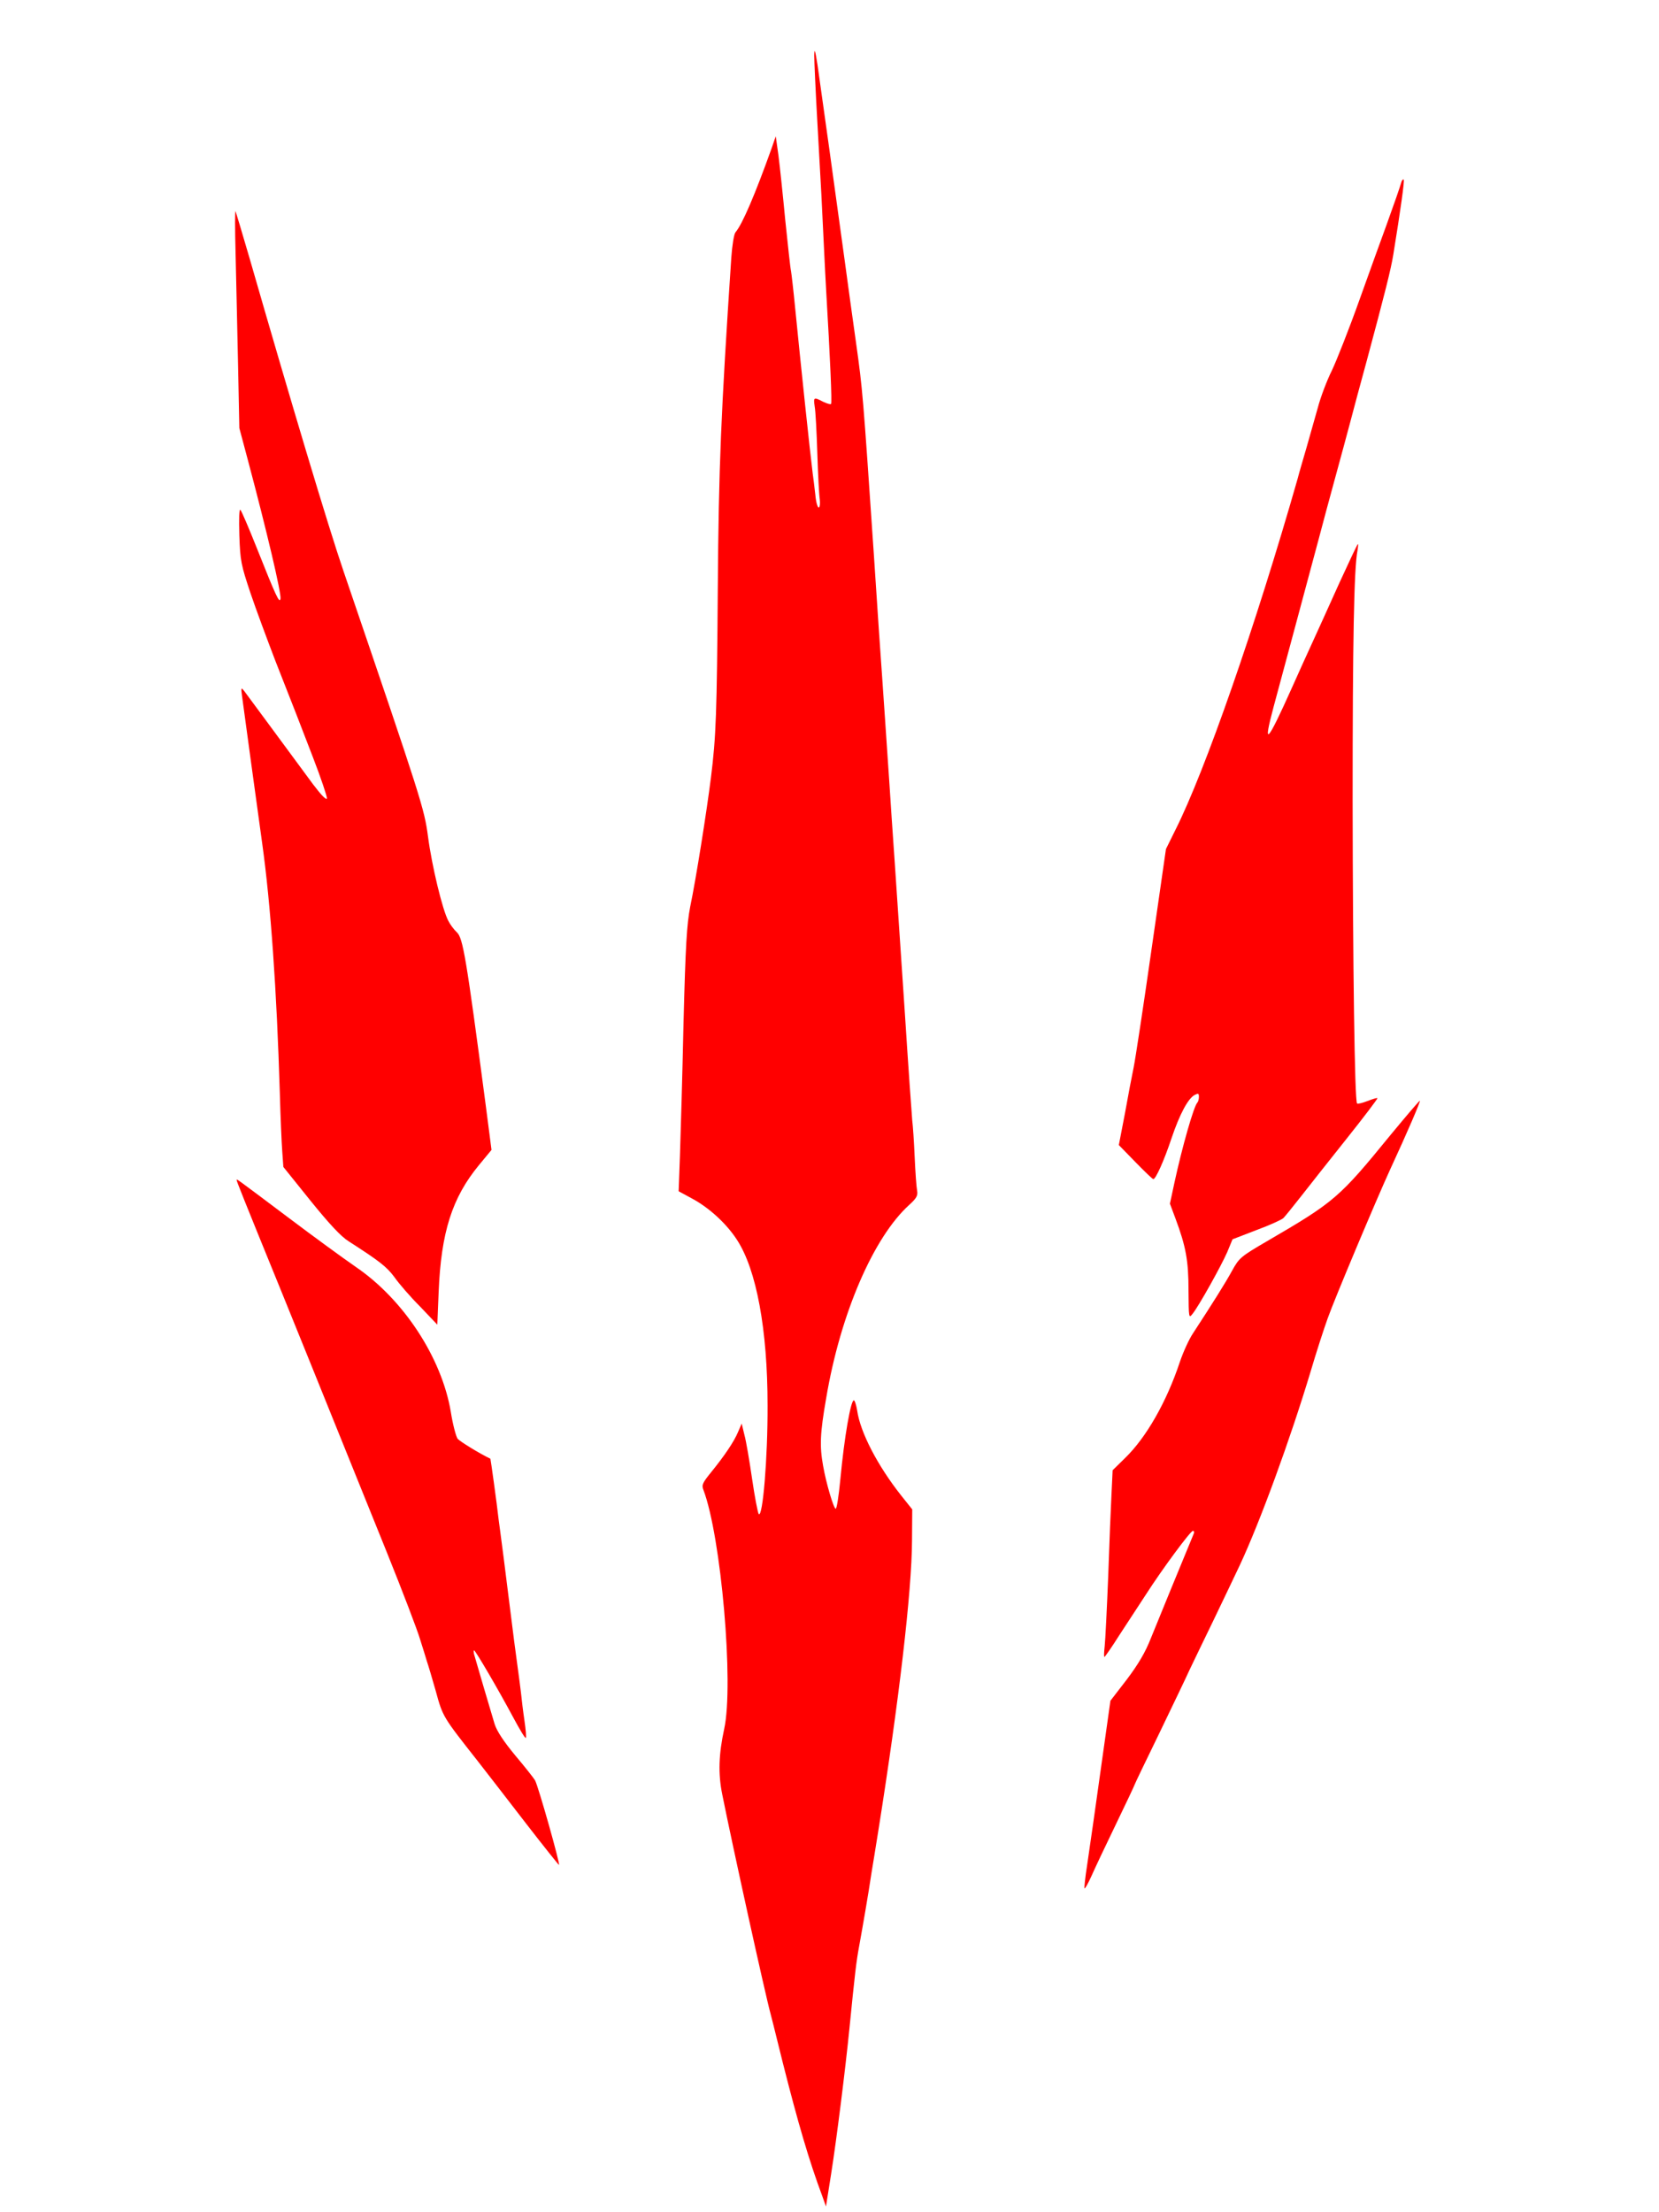
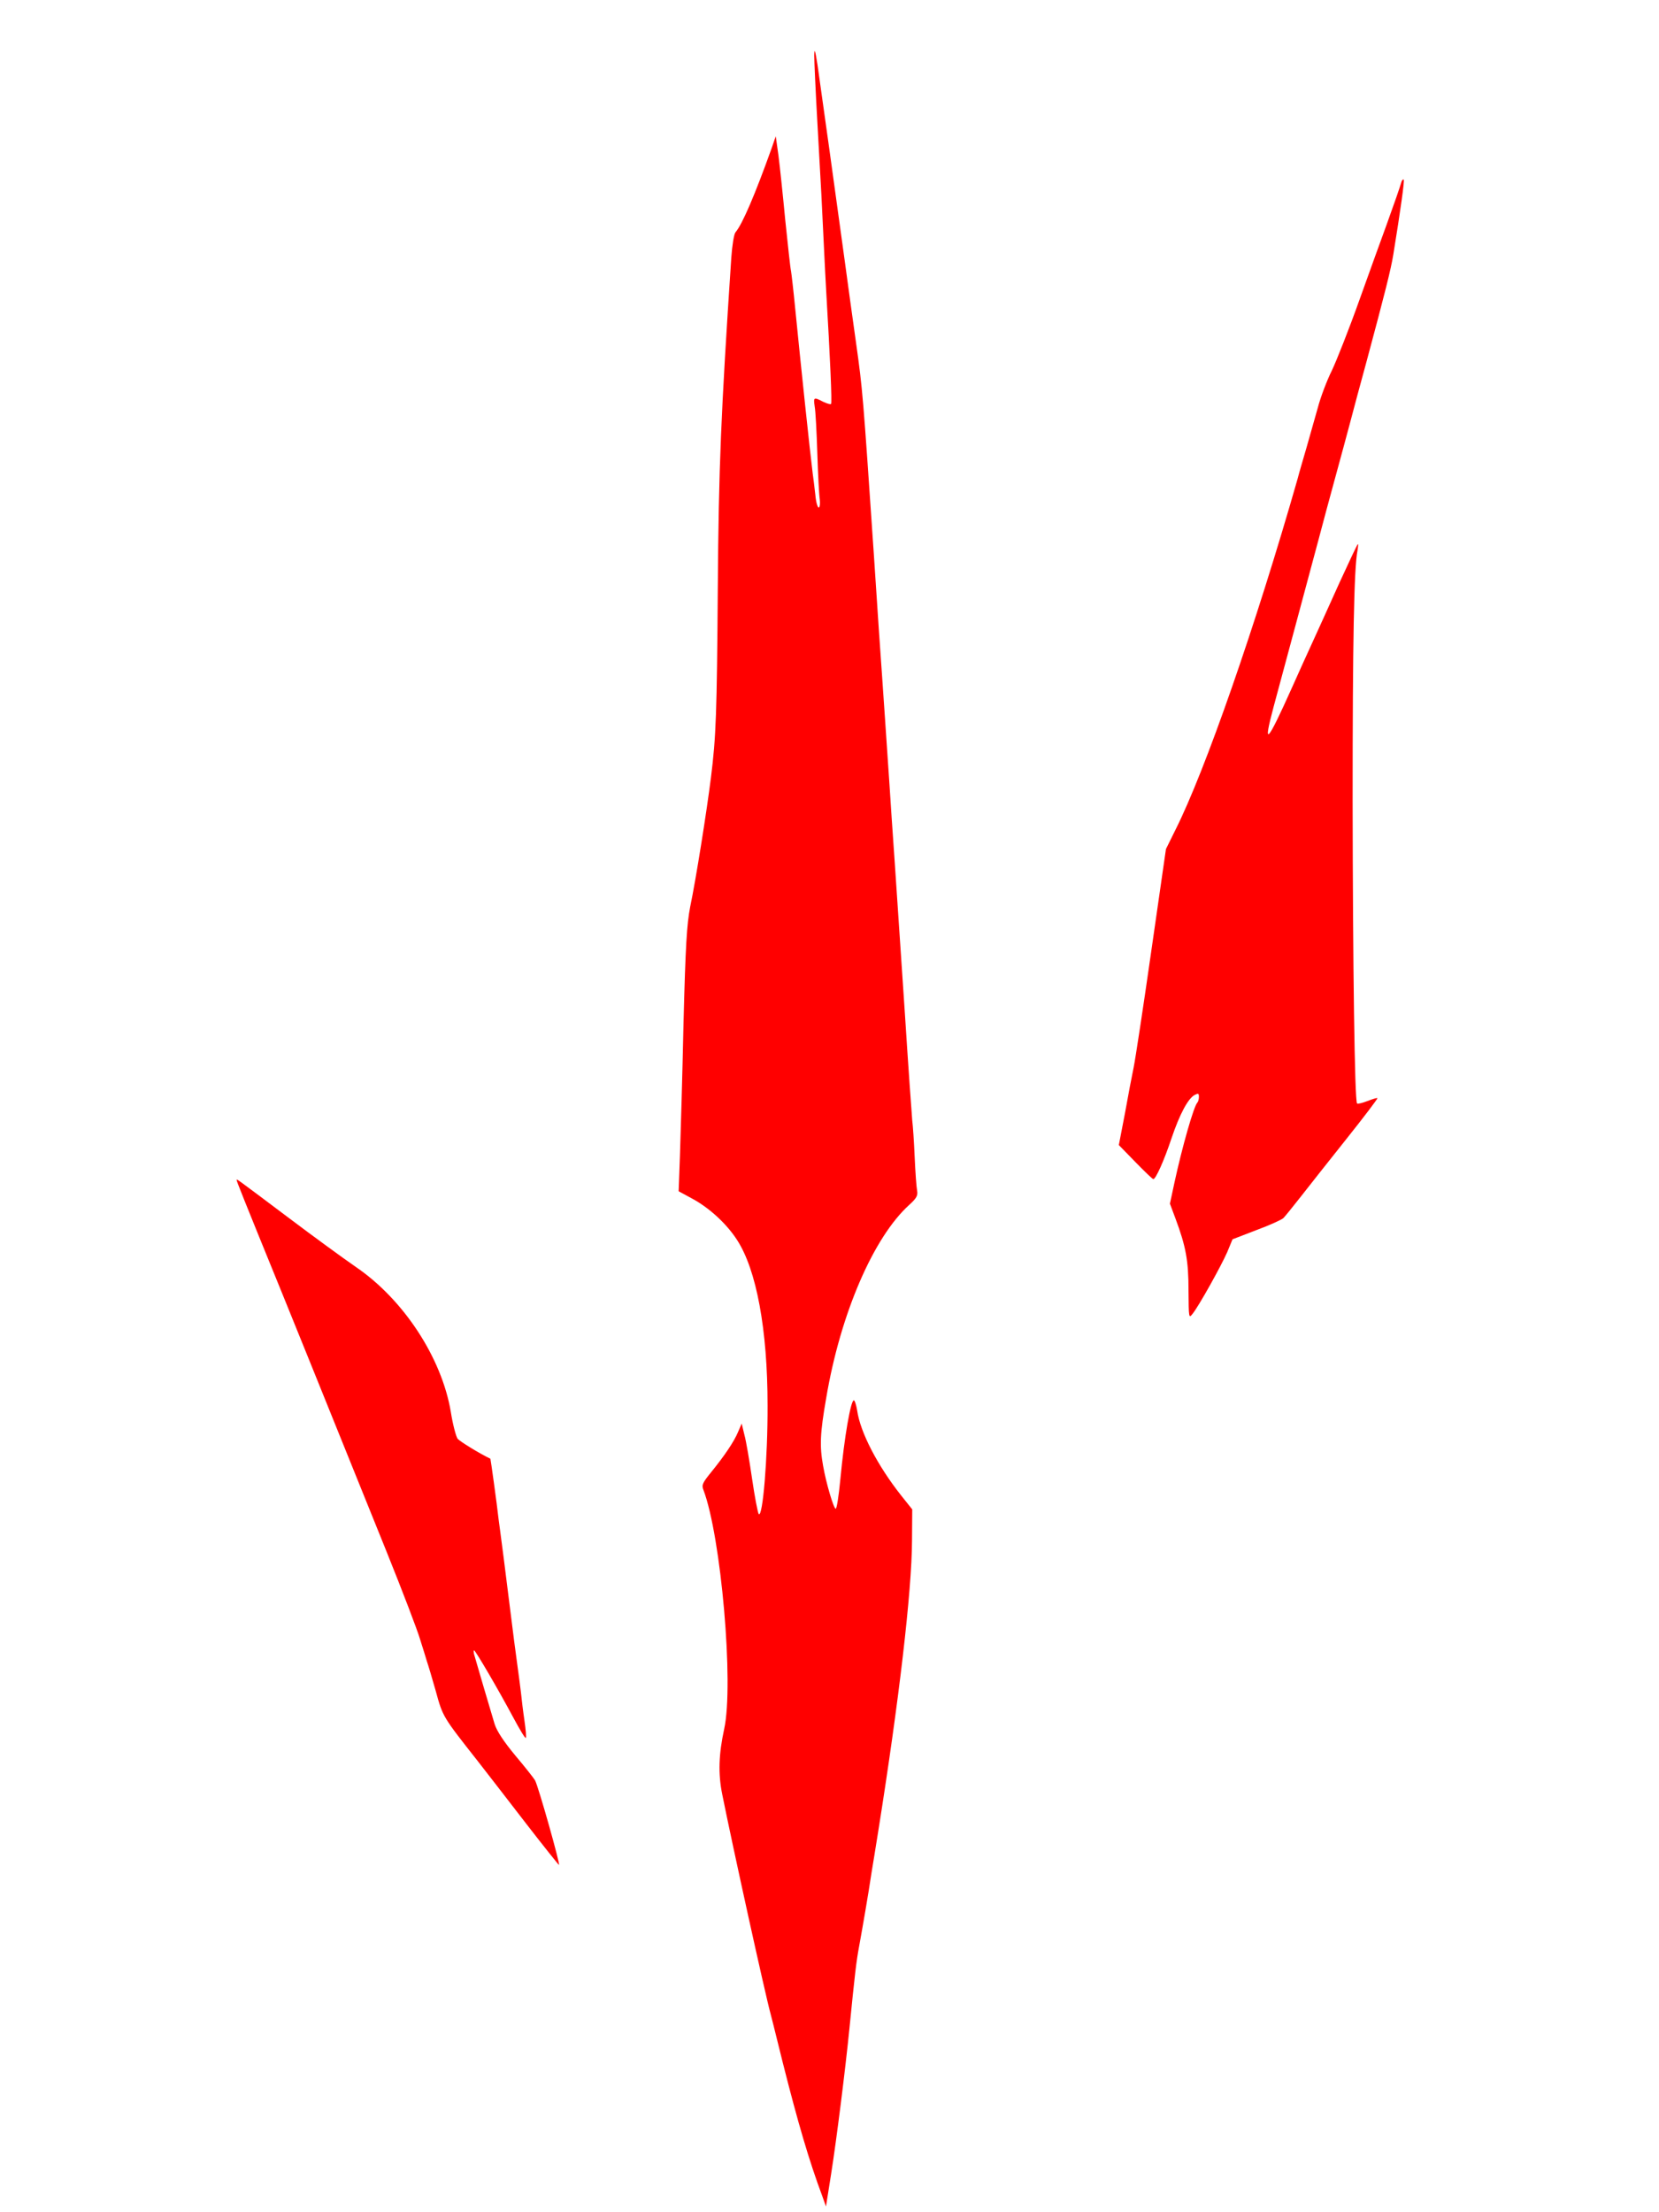
<svg xmlns="http://www.w3.org/2000/svg" version="1.0" width="750pt" height="1000pt" viewBox="0 0 750 1000" preserveAspectRatio="xMidYMid meet">
  <g transform="translate(0,1000) scale(0.1,-0.1)" fill="#ff0000" stroke="none">
    <path d="M3681 9750 c0 -25 6 -160 14 -300 17 -296 22 -398 30 -570 3 -69 8 -156 10 -195 18 -306 27 -506 22 -511 -3 -3 -19 2 -36 10 -42 22 -44 21 -38 -21 4 -21 9 -117 12 -213 3 -96 8 -189 11 -207 2 -17 1 -34 -4 -37 -5 -3 -13 22 -16 57 -4 34 -9 78 -12 97 -13 104 -54 492 -79 745 -8 83 -17 159 -19 170 -3 11 -14 115 -26 230 -11 116 -25 248 -31 294 l-12 85 -19 -55 c-74 -207 -132 -343 -163 -379 -7 -8 -15 -59 -19 -115 -47 -706 -57 -951 -61 -1490 -4 -572 -8 -676 -31 -860 -19 -152 -68 -461 -94 -585 -15 -78 -21 -171 -30 -525 -5 -236 -13 -504 -16 -595 l-6 -165 59 -32 c79 -42 158 -115 205 -188 88 -135 138 -406 138 -748 1 -236 -22 -510 -40 -491 -4 5 -18 76 -30 159 -12 82 -27 172 -35 200 l-12 50 -16 -37 c-18 -44 -62 -109 -123 -184 -38 -47 -43 -57 -34 -79 80 -211 138 -877 94 -1080 -25 -115 -28 -202 -9 -296 46 -230 194 -903 219 -994 4 -16 13 -49 55 -220 68 -269 118 -441 179 -604 l16 -45 23 145 c25 158 65 478 83 659 25 251 31 304 45 378 14 77 41 232 55 327 5 28 18 111 30 185 94 590 152 1086 153 1316 l1 141 -51 64 c-105 133 -184 284 -198 383 -4 25 -11 46 -15 46 -14 0 -43 -165 -61 -357 -7 -73 -16 -133 -21 -133 -9 0 -43 114 -57 194 -16 89 -14 146 14 306 64 381 214 728 376 874 33 30 39 42 35 64 -3 15 -8 83 -11 152 -3 69 -8 143 -11 165 -2 22 -18 245 -34 495 -17 250 -37 552 -45 670 -8 118 -20 285 -25 370 -18 269 -20 292 -30 440 -6 80 -24 345 -40 590 -49 720 -50 736 -80 950 -16 113 -38 273 -49 355 -40 293 -112 811 -125 900 -11 69 -14 79 -15 45z" />
    <path d="M6336 9179 c-7 -25 -34 -102 -69 -199 -19 -52 -74 -203 -121 -335 -47 -132 -104 -276 -125 -320 -22 -44 -51 -120 -64 -170 -14 -49 -37 -130 -51 -180 -14 -49 -33 -112 -40 -140 -190 -665 -418 -1320 -552 -1586 l-43 -87 -66 -459 c-36 -252 -72 -489 -80 -528 -8 -38 -26 -133 -40 -211 l-27 -140 75 -77 c41 -42 77 -77 81 -77 11 0 49 85 82 184 37 110 75 180 104 196 17 9 20 8 20 -8 0 -10 -3 -22 -7 -26 -16 -16 -68 -198 -103 -359 l-21 -98 25 -67 c47 -126 59 -190 59 -325 1 -126 1 -128 19 -105 28 35 128 214 156 278 l24 58 109 42 c60 22 114 47 121 54 7 7 42 50 78 96 36 46 129 164 208 263 79 99 141 181 139 183 -2 2 -22 -4 -45 -13 -23 -9 -44 -14 -47 -11 -11 10 -19 621 -20 1368 0 720 6 1051 22 1132 3 18 4 31 1 28 -3 -3 -40 -81 -83 -175 -42 -93 -96 -213 -120 -265 -24 -52 -67 -147 -95 -210 -113 -252 -132 -271 -82 -84 16 60 62 231 102 379 40 149 86 320 102 380 16 61 49 184 74 275 25 91 56 206 69 255 13 50 46 173 74 275 82 305 109 412 120 480 33 203 51 333 47 338 -3 2 -7 -1 -10 -9z" />
-     <path d="M1065 8855 c3 -110 7 -333 11 -495 l6 -295 40 -150 c83 -312 151 -599 146 -622 -5 -22 -20 11 -108 232 -35 88 -68 165 -73 170 -6 6 -7 -38 -5 -115 4 -116 8 -134 50 -260 25 -74 76 -211 112 -305 97 -247 100 -254 171 -439 36 -93 64 -177 63 -185 -2 -10 -26 15 -63 64 -128 174 -296 401 -310 420 -15 19 -16 18 -11 -20 13 -98 69 -506 91 -665 39 -279 66 -667 80 -1130 3 -107 8 -227 11 -265 l5 -70 123 -153 c84 -104 138 -162 172 -183 140 -90 172 -115 207 -162 20 -29 72 -89 116 -133 l78 -82 6 147 c11 271 61 427 182 574 l57 69 -26 201 c-89 675 -103 757 -131 783 -13 12 -30 35 -38 51 -27 50 -75 251 -92 381 -17 127 -27 159 -381 1197 -69 201 -239 769 -425 1415 -33 113 -62 210 -64 215 -3 6 -3 -80 0 -190z" />
-     <path d="M6285 4868 c-230 -282 -252 -301 -556 -478 -120 -70 -127 -76 -159 -134 -30 -55 -86 -144 -176 -282 -19 -28 -45 -86 -60 -130 -60 -181 -152 -342 -248 -435 l-56 -55 -5 -105 c-3 -57 -10 -225 -15 -374 -6 -148 -13 -291 -16 -317 -3 -27 -4 -48 -1 -48 2 0 33 44 67 98 35 53 88 135 119 182 75 117 203 290 214 290 5 0 7 -6 4 -12 -52 -125 -166 -404 -194 -473 -25 -64 -57 -118 -109 -187 l-74 -96 -35 -249 c-39 -281 -49 -346 -70 -492 -9 -57 -14 -105 -12 -107 2 -3 16 22 31 55 14 32 64 138 111 235 47 97 85 178 85 180 0 2 49 104 109 227 59 123 122 253 138 289 17 36 67 139 111 230 44 91 96 201 117 245 92 197 228 569 320 875 25 85 60 193 77 240 31 88 221 539 281 670 81 175 139 311 136 314 -2 2 -62 -69 -134 -156z" />
    <path d="M1070 4665 c0 -5 28 -76 205 -510 53 -130 124 -306 473 -1170 71 -176 139 -354 151 -395 13 -41 27 -86 31 -100 5 -14 23 -74 40 -134 32 -117 31 -115 190 -317 41 -53 140 -180 219 -283 79 -102 146 -186 148 -186 7 0 -92 351 -108 382 -5 9 -45 60 -89 112 -53 64 -84 111 -94 143 -14 46 -83 280 -93 316 -2 9 -2 17 0 17 6 0 108 -174 177 -303 29 -54 54 -96 57 -93 3 2 0 37 -6 78 -6 40 -13 98 -16 128 -4 30 -10 82 -15 115 -5 33 -23 173 -40 310 -17 138 -33 261 -35 275 -2 14 -6 48 -10 75 -10 89 -37 280 -38 281 -54 26 -137 78 -148 90 -7 9 -22 64 -31 122 -41 244 -213 507 -428 654 -58 40 -195 140 -305 223 -249 187 -235 177 -235 170z" />
  </g>
</svg>